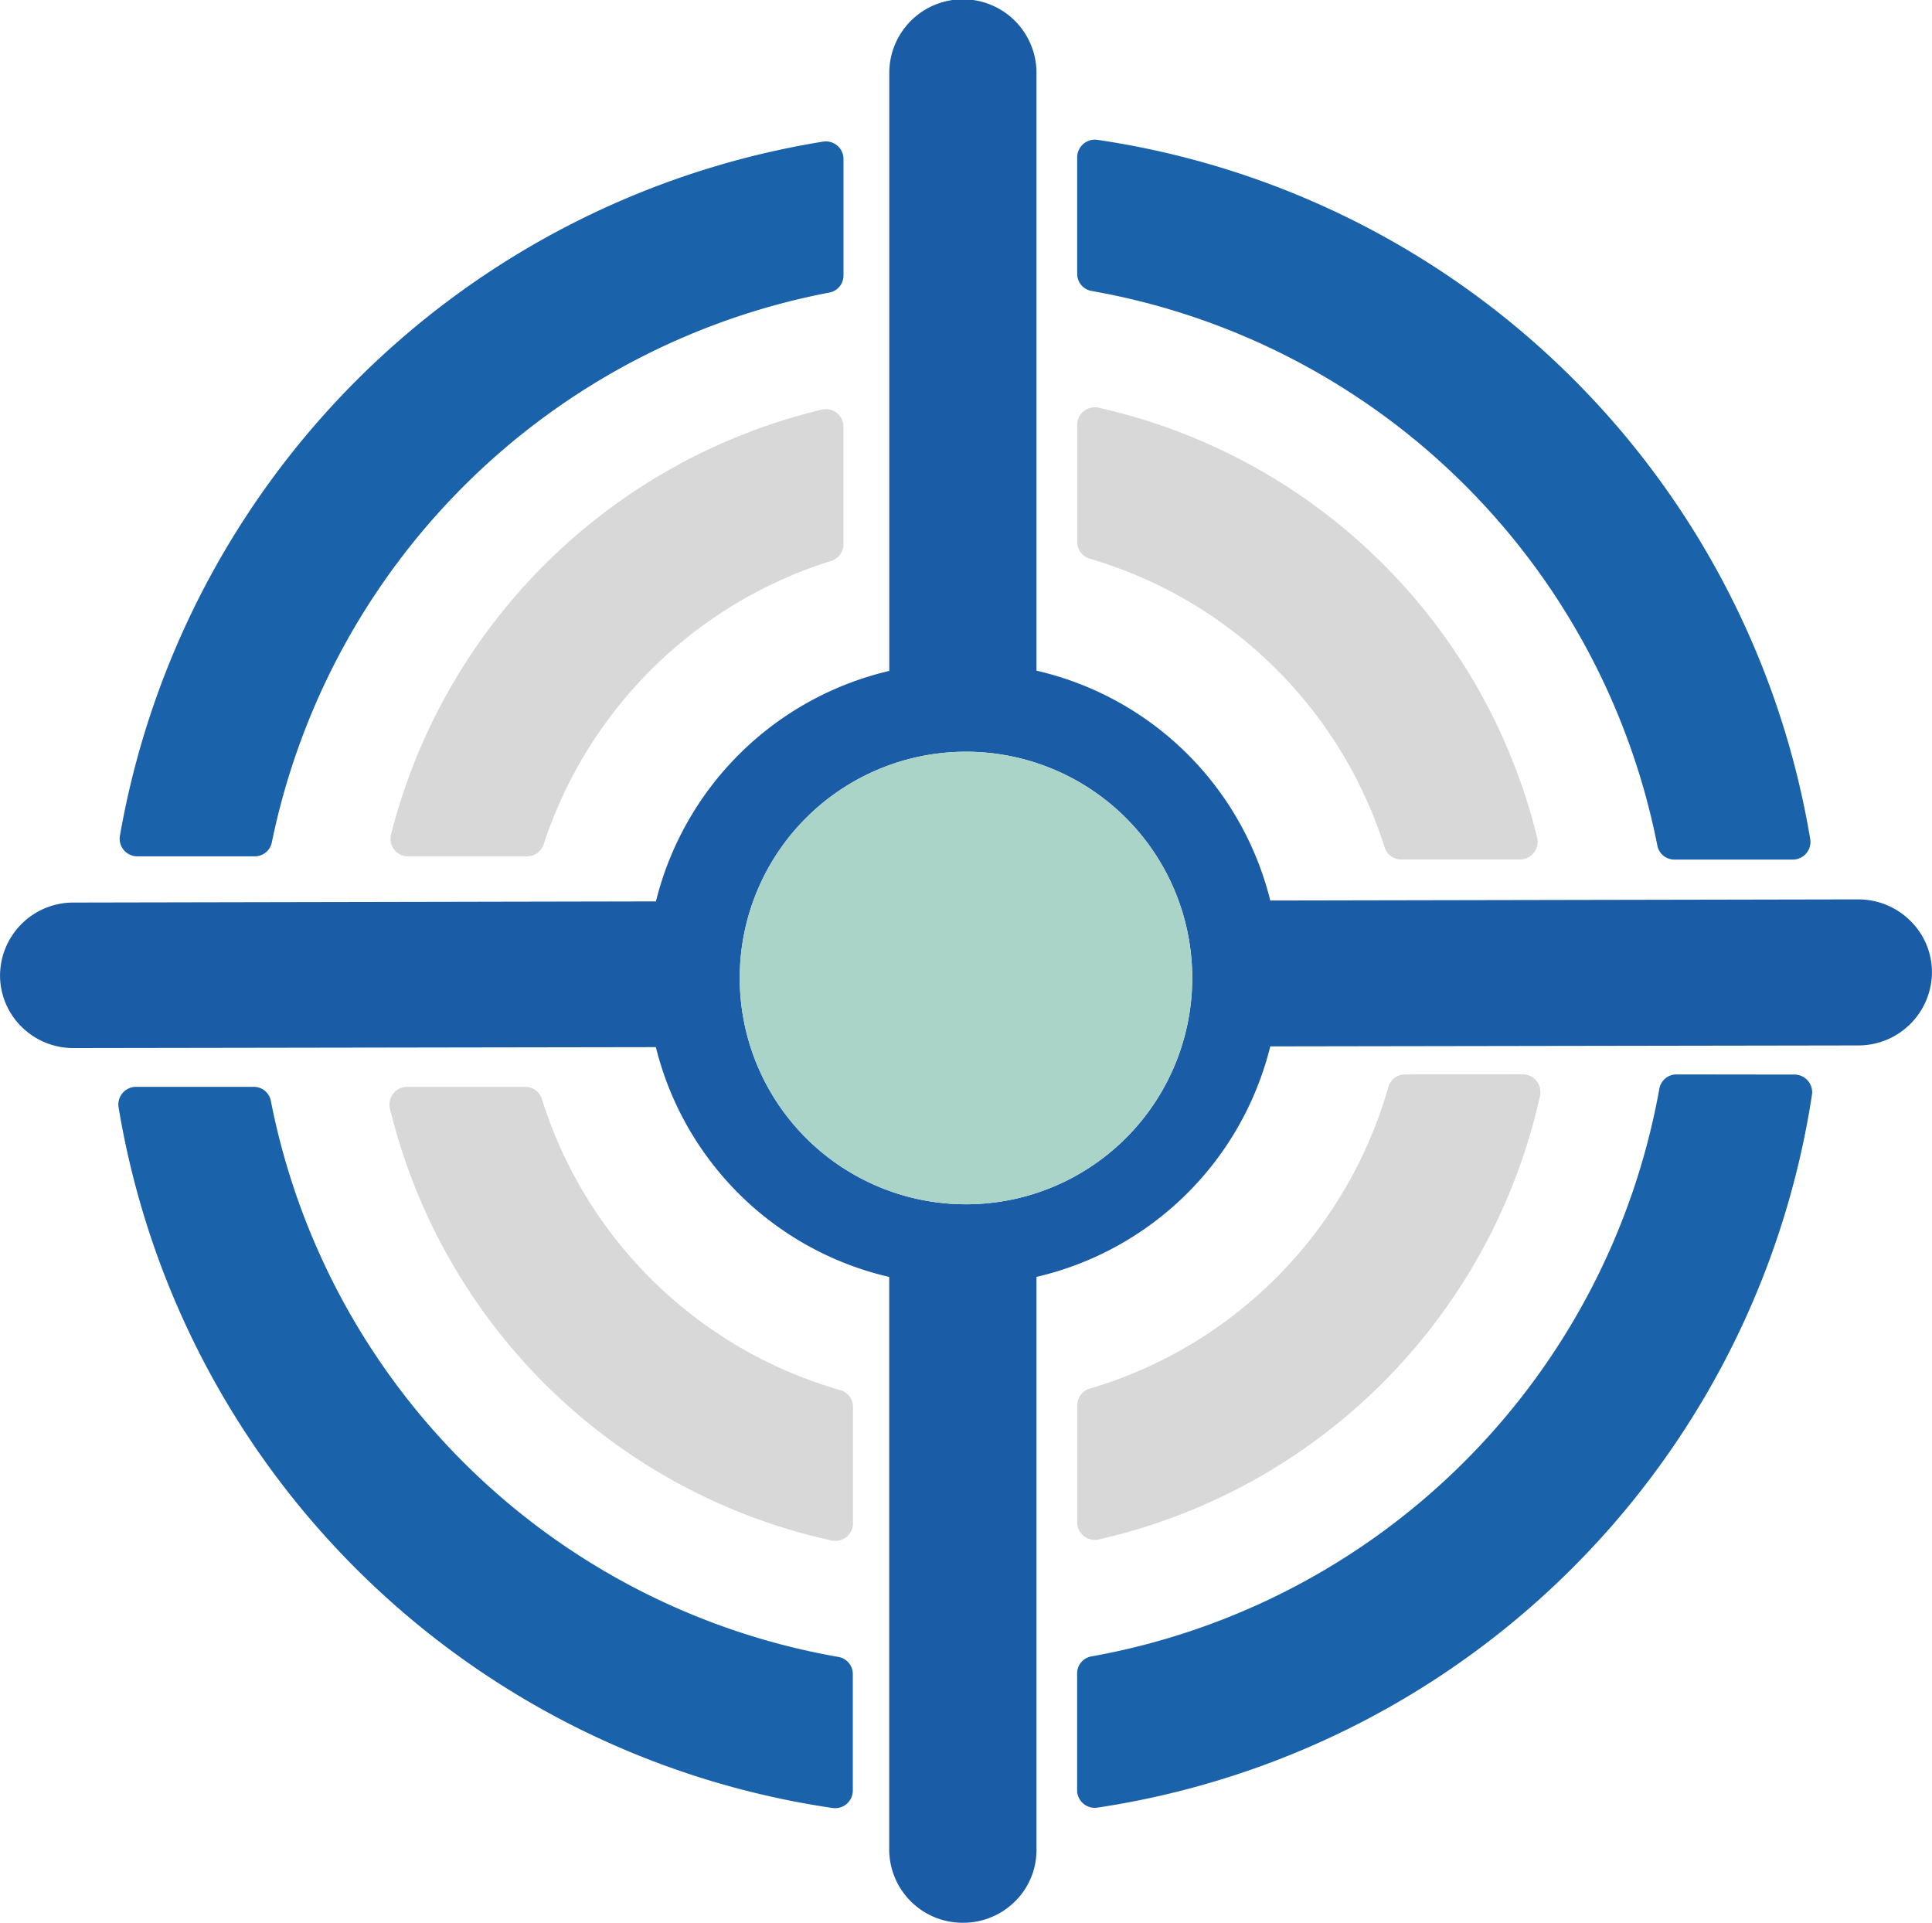
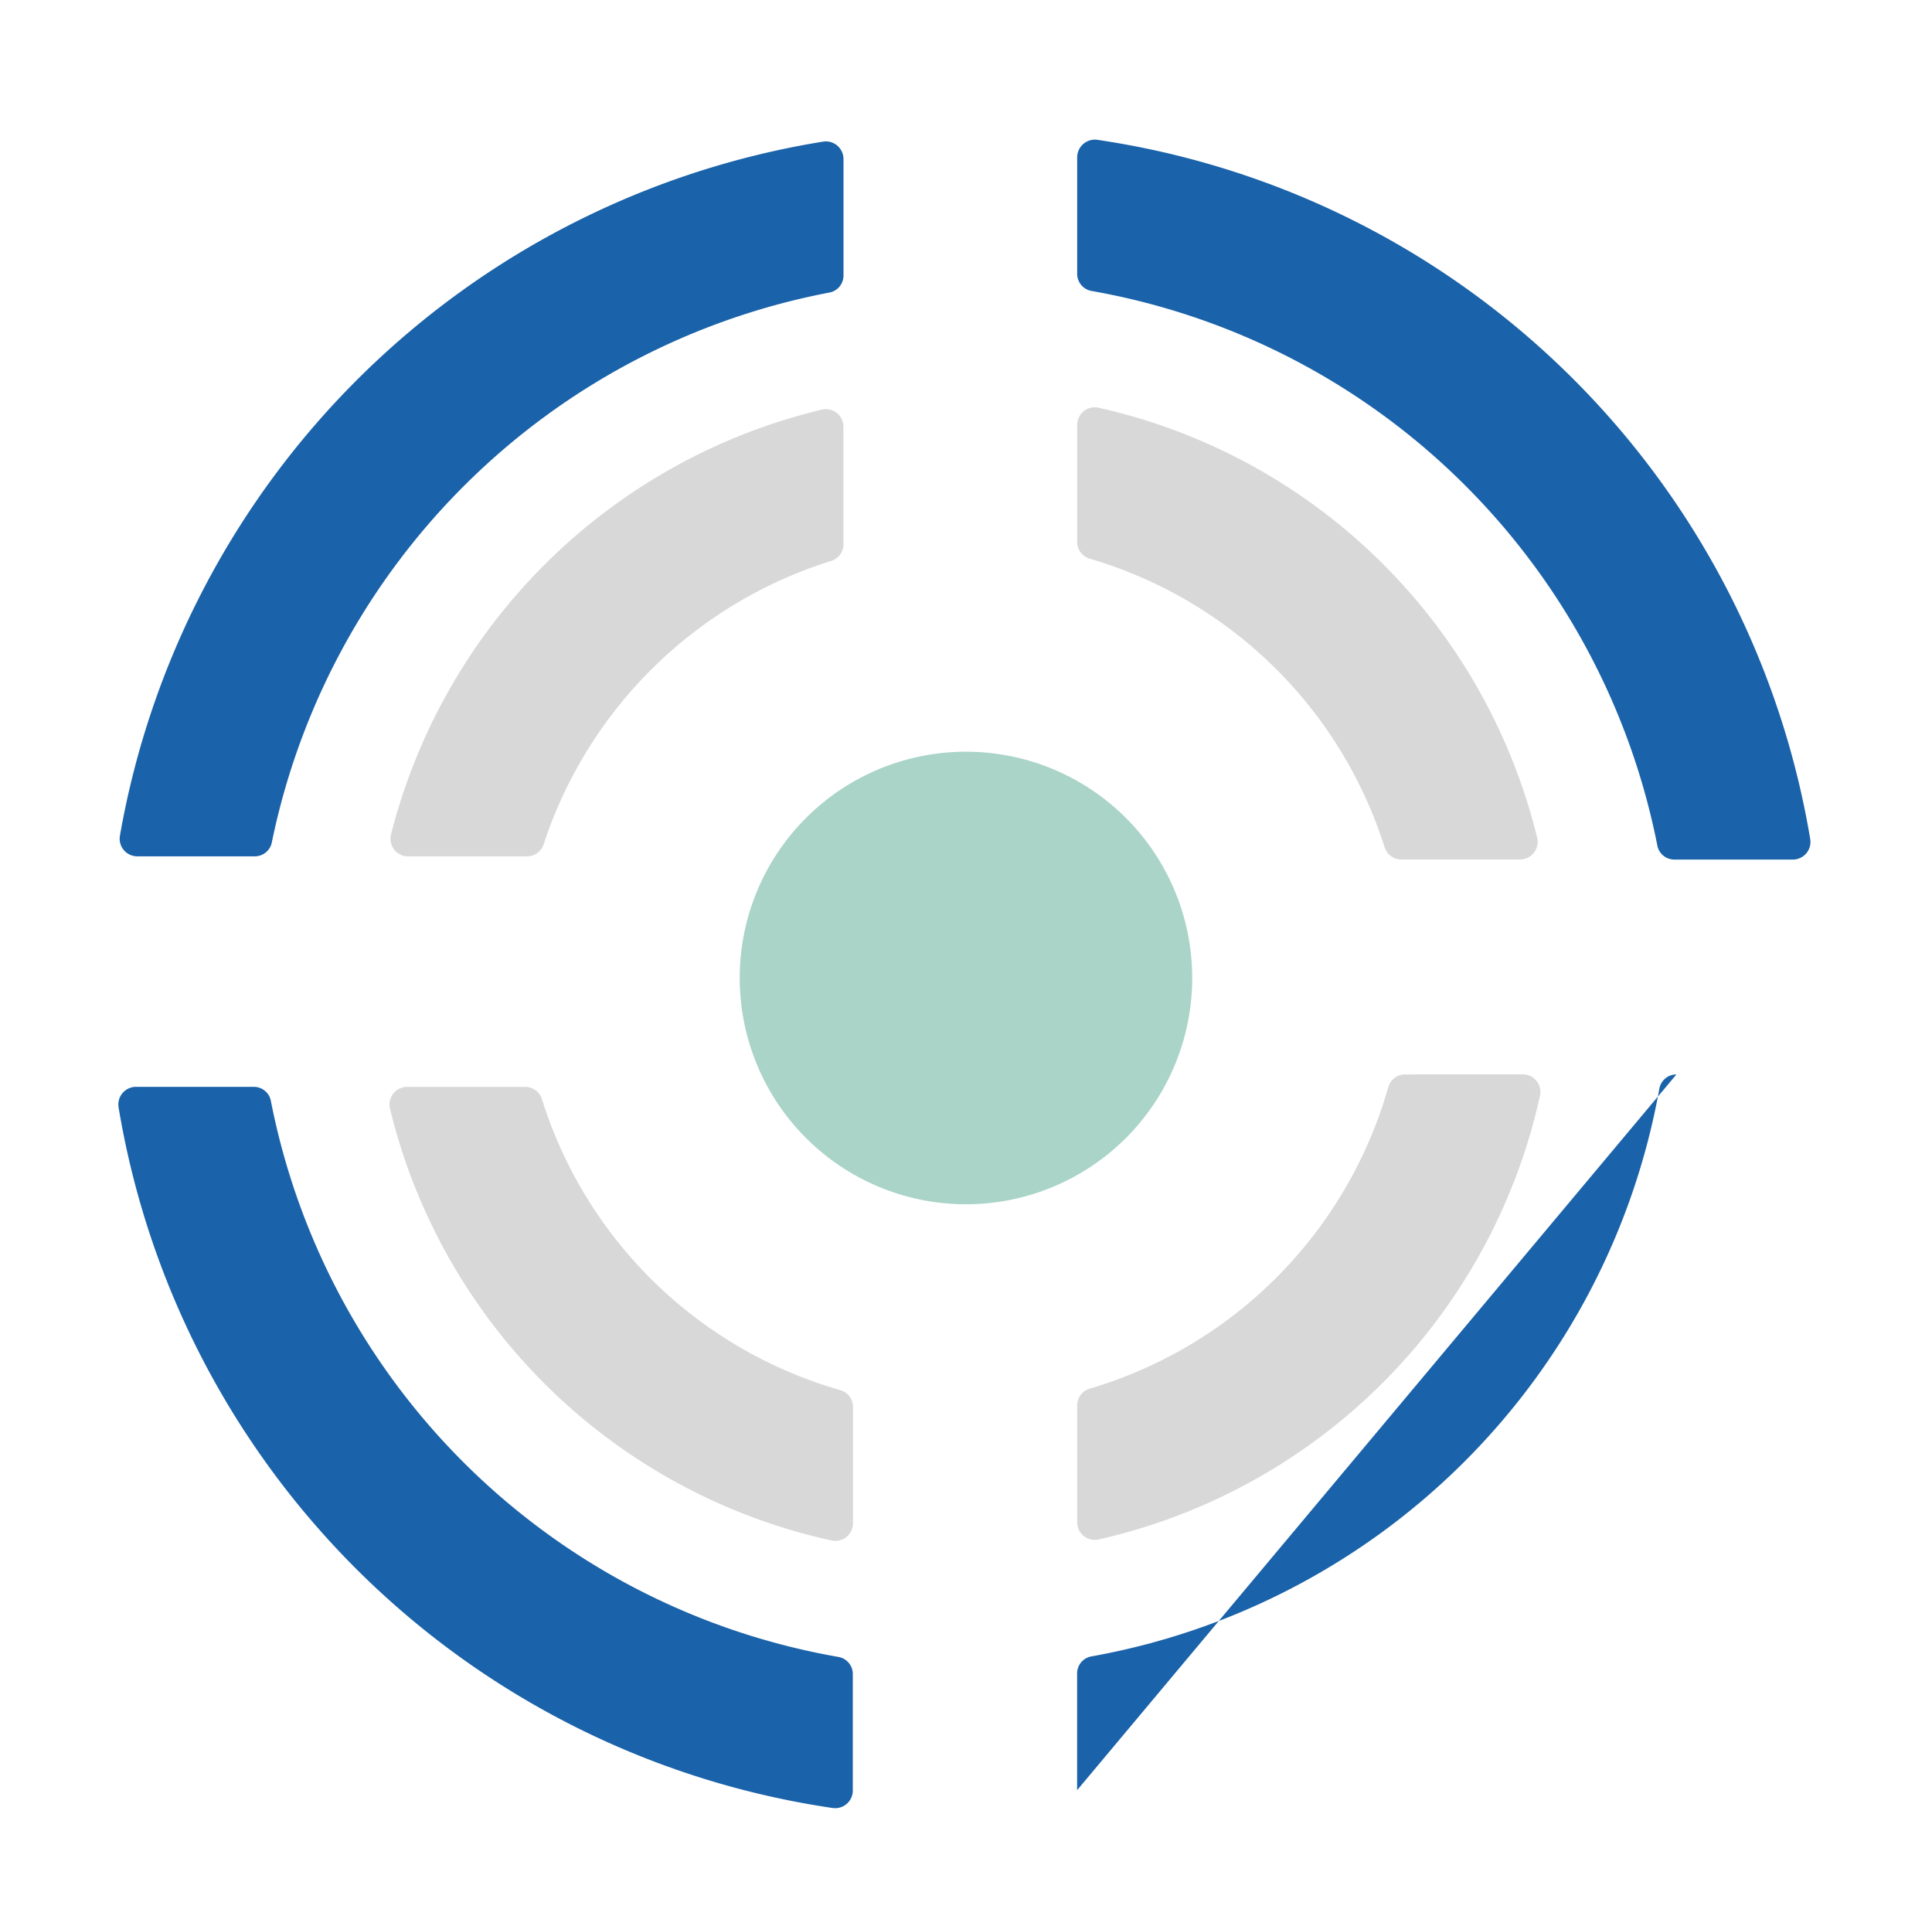
<svg xmlns="http://www.w3.org/2000/svg" width="90.245" height="89.8" viewBox="0 0 90.245 89.8">
  <g id="mission" transform="translate(-1018 -842.928)">
    <g id="Group_1386" data-name="Group 1386" transform="translate(732.811 556.38)">
      <path id="Path_1932" data-name="Path 1932" d="M319.361,359.352a.823.823,0,0,0,.814.953h5.491a.81.81,0,0,0,.794-.66,32.884,32.884,0,0,1,26.039-25.67.807.807,0,0,0,.662-.794v-5.44a.824.824,0,0,0-.95-.816A39.783,39.783,0,0,0,319.361,359.352Z" transform="translate(-28.572 -33.763)" fill="#1a62a9" />
-       <path id="Path_1933" data-name="Path 1933" d="M620.734,593.272a.809.809,0,0,0-.8.68,32.83,32.83,0,0,1-26.523,26.5.807.807,0,0,0-.671.794V626.7a.824.824,0,0,0,.943.816,39.735,39.735,0,0,0,33.383-33.3.825.825,0,0,0-.819-.937Z" transform="translate(-257.238 -256.544)" fill="#1a62a9" />
+       <path id="Path_1933" data-name="Path 1933" d="M620.734,593.272a.809.809,0,0,0-.8.68,32.83,32.83,0,0,1-26.523,26.5.807.807,0,0,0-.671.794V626.7Z" transform="translate(-257.238 -256.544)" fill="#1a62a9" />
      <path id="Path_1934" data-name="Path 1934" d="M608.054,593.272a.813.813,0,0,0-.78.6,20.562,20.562,0,0,1-13.945,14.076.813.813,0,0,0-.586.775v5.464a.822.822,0,0,0,.994.806,27.276,27.276,0,0,0,20.628-20.738.824.824,0,0,0-.808-.986Z" transform="translate(-257.238 -256.544)" fill="#d8d8d8" />
-       <path id="Path_1935" data-name="Path 1935" d="M330.169,376.349h0a3.429,3.429,0,0,0,2.422-.988,3.363,3.363,0,0,0,1.013-2.412V346.184a14.664,14.664,0,0,0,10.92-10.766l27.46-.044a3.437,3.437,0,0,0,3.448-3.413,3.362,3.362,0,0,0-1.02-2.418,3.446,3.446,0,0,0-2.438-.99l-27.45.053a14.617,14.617,0,0,0-10.92-10.735V289.944a3.438,3.438,0,0,0-6.876.017v27.921a14.677,14.677,0,0,0-10.9,10.765l-27.21.054a3.421,3.421,0,0,0-3.427,3.4,3.361,3.361,0,0,0,1.011,2.407,3.423,3.423,0,0,0,2.423.989l27.2-.043a14.625,14.625,0,0,0,10.9,10.733v26.757A3.428,3.428,0,0,0,330.169,376.349Zm-10.426-44.124a10.568,10.568,0,1,1,10.568,10.568A10.569,10.569,0,0,1,319.743,332.225Z" transform="translate(0)" fill="#1b5ca6" />
      <path id="Path_1936" data-name="Path 1936" d="M593.682,326.415a.827.827,0,0,0-.939.818v5.441a.811.811,0,0,0,.673.8,32.734,32.734,0,0,1,26.424,25.889.807.807,0,0,0,.794.667h5.535a.823.823,0,0,0,.816-.948A39.611,39.611,0,0,0,593.682,326.415Z" transform="translate(-257.238 -33.337)" fill="#1a62a9" />
      <path id="Path_1937" data-name="Path 1937" d="M592.743,403.637v5.471a.812.812,0,0,0,.588.776A20.5,20.5,0,0,1,607.1,423.352a.813.813,0,0,0,.772.579h5.56a.822.822,0,0,0,.8-1,27.2,27.2,0,0,0-20.5-20.1A.821.821,0,0,0,592.743,403.637Z" transform="translate(-257.238 -97.243)" fill="#d8d8d8" />
      <path id="Path_1938" data-name="Path 1938" d="M403.484,597.417a.812.812,0,0,0-.774-.58h-5.529a.821.821,0,0,0-.8,1,27.21,27.21,0,0,0,20.642,20.186.821.821,0,0,0,.988-.8v-5.448a.809.809,0,0,0-.594-.777A20.517,20.517,0,0,1,403.484,597.417Z" transform="translate(-92.979 -259.526)" fill="#d8d8d8" />
      <path id="Path_1939" data-name="Path 1939" d="M326.118,597.5a.809.809,0,0,0-.8-.666h-5.5a.825.825,0,0,0-.817.946,39.646,39.646,0,0,0,33.357,32.735.824.824,0,0,0,.941-.816v-5.44a.808.808,0,0,0-.676-.8A32.754,32.754,0,0,1,326.118,597.5Z" transform="translate(-28.275 -259.526)" fill="#1a62a9" />
      <path id="Path_1940" data-name="Path 1940" d="M416.837,403.358A27.319,27.319,0,0,0,396.7,423.216a.82.82,0,0,0,.8,1.008h5.563a.816.816,0,0,0,.772-.57,20.591,20.591,0,0,1,13.426-13.227.808.808,0,0,0,.576-.772v-5.493A.821.821,0,0,0,416.837,403.358Z" transform="translate(-93.25 -97.681)" fill="#d8d8d8" />
      <path id="Path_1941" data-name="Path 1941" d="M496.4,511.716a10.568,10.568,0,1,0,10.568-10.568A10.568,10.568,0,0,0,496.4,511.716Z" transform="translate(-176.658 -179.492)" fill="#aad4c8" />
    </g>
  </g>
</svg>